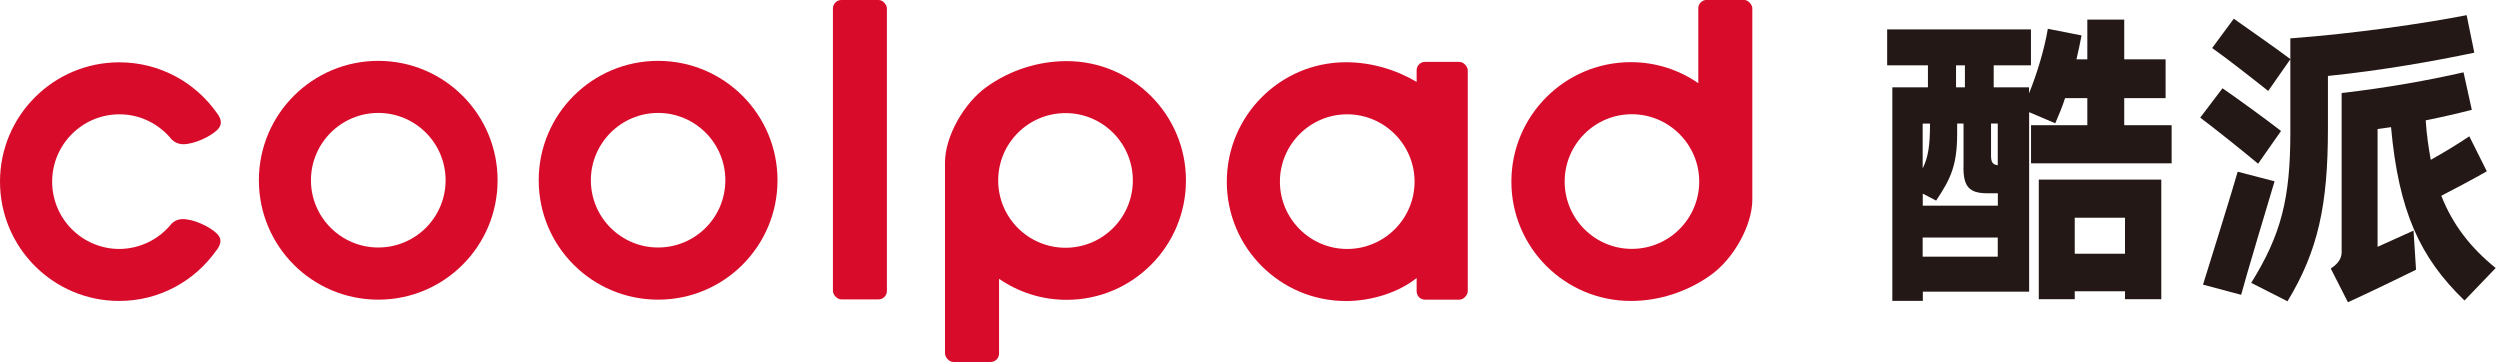
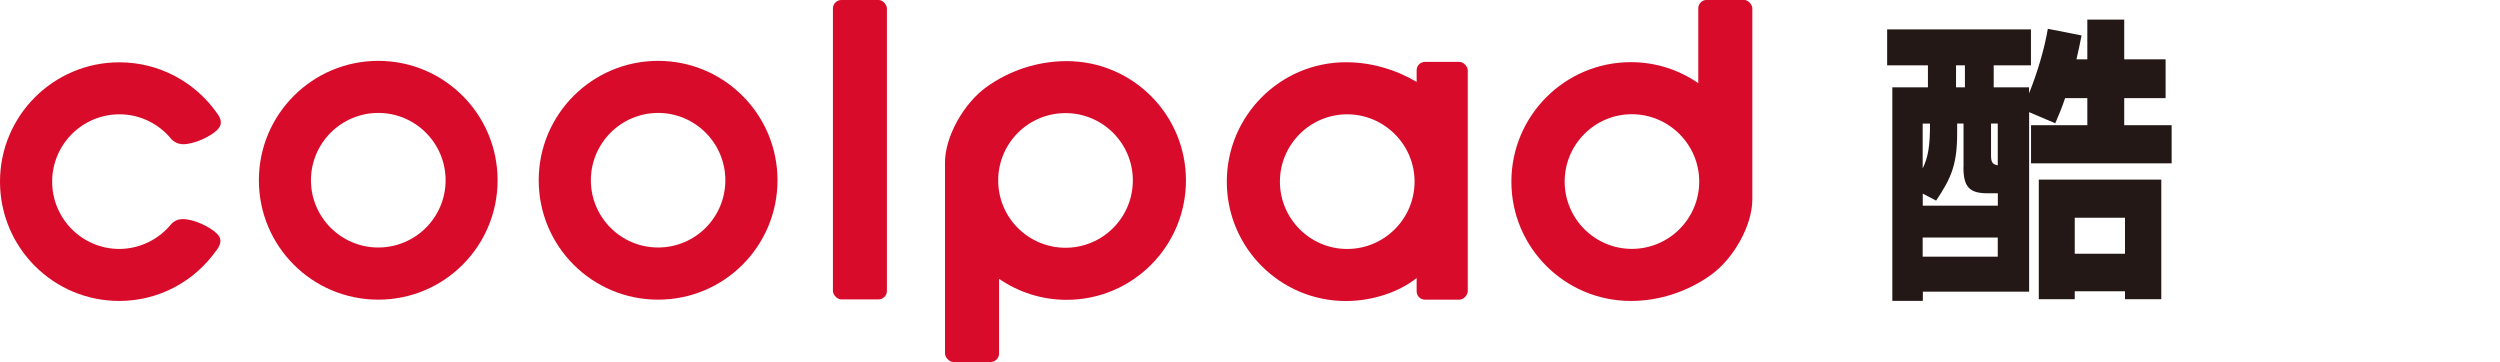
<svg xmlns="http://www.w3.org/2000/svg" viewBox="0 0 290 42" fill="none">
  <g clip-path="url(#clip0_74_15028)">
    <path d="M76.34 28.71C72.03 28.71 68.54 25.21 68.54 20.91C68.54 16.61 72.04 13.1 76.34 13.1C80.64 13.1 84.14 16.6 84.14 20.91C84.14 25.22 80.65 28.71 76.34 28.71ZM90.19 20.91C90.19 13.25 83.98 7.06 76.34 7.06C68.7 7.06 62.49 13.25 62.49 20.91C62.49 28.57 68.68 34.76 76.34 34.76C84 34.76 90.19 28.56 90.19 20.91Z" fill="#D80B2A" />
    <path d="M43.88 28.71C39.57 28.71 36.07 25.21 36.07 20.91C36.07 16.61 39.57 13.1 43.88 13.1C48.19 13.1 51.69 16.6 51.69 20.91C51.69 25.22 48.19 28.71 43.88 28.71ZM57.72 20.91C57.72 13.25 51.52 7.06 43.88 7.06C36.24 7.06 30.03 13.25 30.03 20.91C30.03 28.57 36.22 34.76 43.88 34.76C51.54 34.76 57.72 28.56 57.72 20.91Z" fill="#D80B2A" />
    <path d="M13.85 34.93L13.83 34.91L13.82 34.93H13.85Z" fill="#D80B2A" />
    <path d="M21.14 25.42C20.54 25.43 20.14 25.71 19.91 25.94C18.48 27.72 16.3 28.86 13.84 28.88C9.53 28.87 6.05 25.37 6.05 21.07C6.05 16.77 9.54 13.26 13.86 13.26C16.32 13.26 18.51 14.42 19.94 16.21H19.95C20.18 16.42 20.57 16.7 21.19 16.73C22.44 16.76 24.39 15.88 25.22 15.05C25.65 14.61 25.88 14.01 25.13 13.07C22.62 9.53 18.5 7.23 13.85 7.23C6.21 7.22 0 13.42 0 21.07C0 28.72 6.19 34.91 13.83 34.91C18.48 34.91 22.58 32.6 25.07 29.08H25.08C25.83 28.14 25.61 27.54 25.16 27.1C24.32 26.27 22.38 25.37 21.13 25.42" fill="#D80B2A" />
    <path d="M96.62 0.96V33.77C96.62 34.14 97.06 34.73 97.59 34.73H101.92C102.45 34.73 102.88 34.27 102.88 33.77V0.96C102.88 0.59 102.45 0 101.92 0H97.59C97.07 0 96.62 0.45 96.62 0.97V0.96Z" fill="#D80B2A" />
    <path d="M203.27 1.18V0.95C203.27 0.59 202.83 -0.01 202.31 -0.01H197.97C197.44 -0.01 197 0.44 197 0.95V9.65C194.78 8.11 192.08 7.21 189.18 7.21C181.53 7.21 175.32 13.42 175.32 21.07C175.32 28.72 181.53 34.91 189.18 34.91C192.56 34.91 195.85 33.78 198.47 31.89C201.1 30.01 203.27 26.15 203.27 23.14V1.18ZM189.29 28.87C184.99 28.87 181.5 25.36 181.5 21.06C181.5 16.76 184.99 13.25 189.29 13.25C193.59 13.25 197.11 16.76 197.11 21.06C197.11 25.36 193.62 28.87 189.29 28.87Z" fill="#D80B2A" />
    <path d="M109.62 40.81V41.01C109.62 41.4 110.06 41.99 110.6 41.99H114.92C115.45 41.99 115.89 41.55 115.89 41.02V32.34C118.12 33.88 120.82 34.78 123.73 34.78C131.38 34.78 137.57 28.57 137.57 20.93C137.57 13.29 131.38 7.09 123.73 7.09C120.34 7.09 117.06 8.2 114.42 10.1C111.8 11.98 109.62 15.85 109.62 18.84V40.81ZM123.6 13.12C127.91 13.12 131.41 16.62 131.41 20.93C131.41 25.24 127.91 28.74 123.6 28.74C119.29 28.74 115.79 25.25 115.79 20.93C115.79 16.61 119.29 13.12 123.6 13.12Z" fill="#D80B2A" />
    <path d="M170.26 18.77V8.14C170.26 7.77 169.82 7.18 169.29 7.18H165.29C164.75 7.18 164.33 7.63 164.33 8.14V9.5C161.91 8.07 159.06 7.22 156.14 7.22C148.5 7.22 142.31 13.43 142.31 21.08C142.31 28.73 148.5 34.92 156.14 34.92C159.05 34.92 162.21 33.95 164.33 32.25V33.79C164.33 34.32 164.75 34.76 165.29 34.76H169.29C169.82 34.76 170.26 34.17 170.26 33.79V18.78V18.77ZM156.27 28.88C151.97 28.88 148.47 25.37 148.47 21.07C148.47 16.77 151.97 13.26 156.27 13.26C160.57 13.26 164.09 16.77 164.09 21.07C164.09 25.37 160.59 28.88 156.27 28.88Z" fill="#D80B2A" />
    <path d="M246.41 11.38V14.52H251.91V18.95H235.6V14.52H242.13V11.38H239.55C239.22 12.41 238.81 13.37 238.41 14.3L235.38 13.01V33.83H223.05V34.9H219.51V10.13H223.64V7.58H218.91V3.41H235.59V7.58H231.27V10.13H235.37V10.83C236.29 8.54 237.14 5.77 237.55 3.34L241.46 4.11C241.28 5.03 241.09 5.96 240.87 6.88H242.13V2.27H246.41V6.88H251.21V11.38H246.41ZM227.77 19.39V14.33H227.03V15.44C227.03 19.06 226.36 20.64 224.59 23.27L223.04 22.46V23.86H231.75V22.42H230.53C228.39 22.42 227.76 21.61 227.76 19.39M223.88 14.41V14.34H223.03V19.54C223.69 18.21 223.88 16.81 223.88 14.41ZM231.74 27.55H223.03V29.77H231.74V27.55ZM226.9 10.13H227.93V7.58H226.9V10.13ZM231.74 19.17V14.33H230.96V18.06C230.96 18.8 231.14 19.09 231.74 19.17ZM236.5 20.83H250.71V34.71H246.5V33.79H240.67V34.71H236.5V20.83ZM240.67 29.43H246.5V25.26H240.67V29.43Z" fill="#231815" />
-     <path d="M255.23 13.64L257.81 10.24C259.58 11.46 262.83 13.82 264.6 15.19L261.94 18.99C260.17 17.51 257.03 15 255.22 13.64M259.98 34.2L255.55 33.02C256.07 31.36 259.13 21.54 259.57 19.92L263.85 21.03C263.3 22.84 260.42 32.47 259.97 34.21M256.61 5.57L259.12 2.17C260.82 3.39 263.99 5.57 265.69 6.86L263.11 10.55C261.49 9.26 258.24 6.71 256.61 5.57ZM270.04 8.82V14.95C270.04 23.77 268.9 29.09 265.35 34.95L261.14 32.81C264.61 27.24 265.68 23.03 265.68 15.39V4.45C273.14 3.9 281.22 2.72 286.13 1.76L287.02 6.11C282.48 7.07 276.24 8.18 270.04 8.81M277.35 14.75L275.8 14.97V28.63L279.97 26.75L280.26 31.29C279.71 31.55 275.24 33.76 272.36 35.06L270.37 31.15C271.63 30.34 271.63 29.53 271.63 29.16V10.79C276.8 10.2 281.74 9.31 285.77 8.39L286.73 12.74C285.03 13.18 283.22 13.59 281.38 13.96C281.49 15.62 281.71 17.13 281.97 18.54C283.48 17.69 284.96 16.81 286.44 15.81L288.47 19.87C286.92 20.76 284.96 21.79 283.19 22.71C284.52 26.07 286.58 28.73 289.5 31.09L285.88 34.86C280.71 29.88 278.24 24.49 277.36 14.74" fill="#231815" />
  </g>
  <defs>
    <clipPath id="clip0_74_15028">
      <rect width="289.52" height="41.99" fill="white" />
    </clipPath>
  </defs>
</svg>